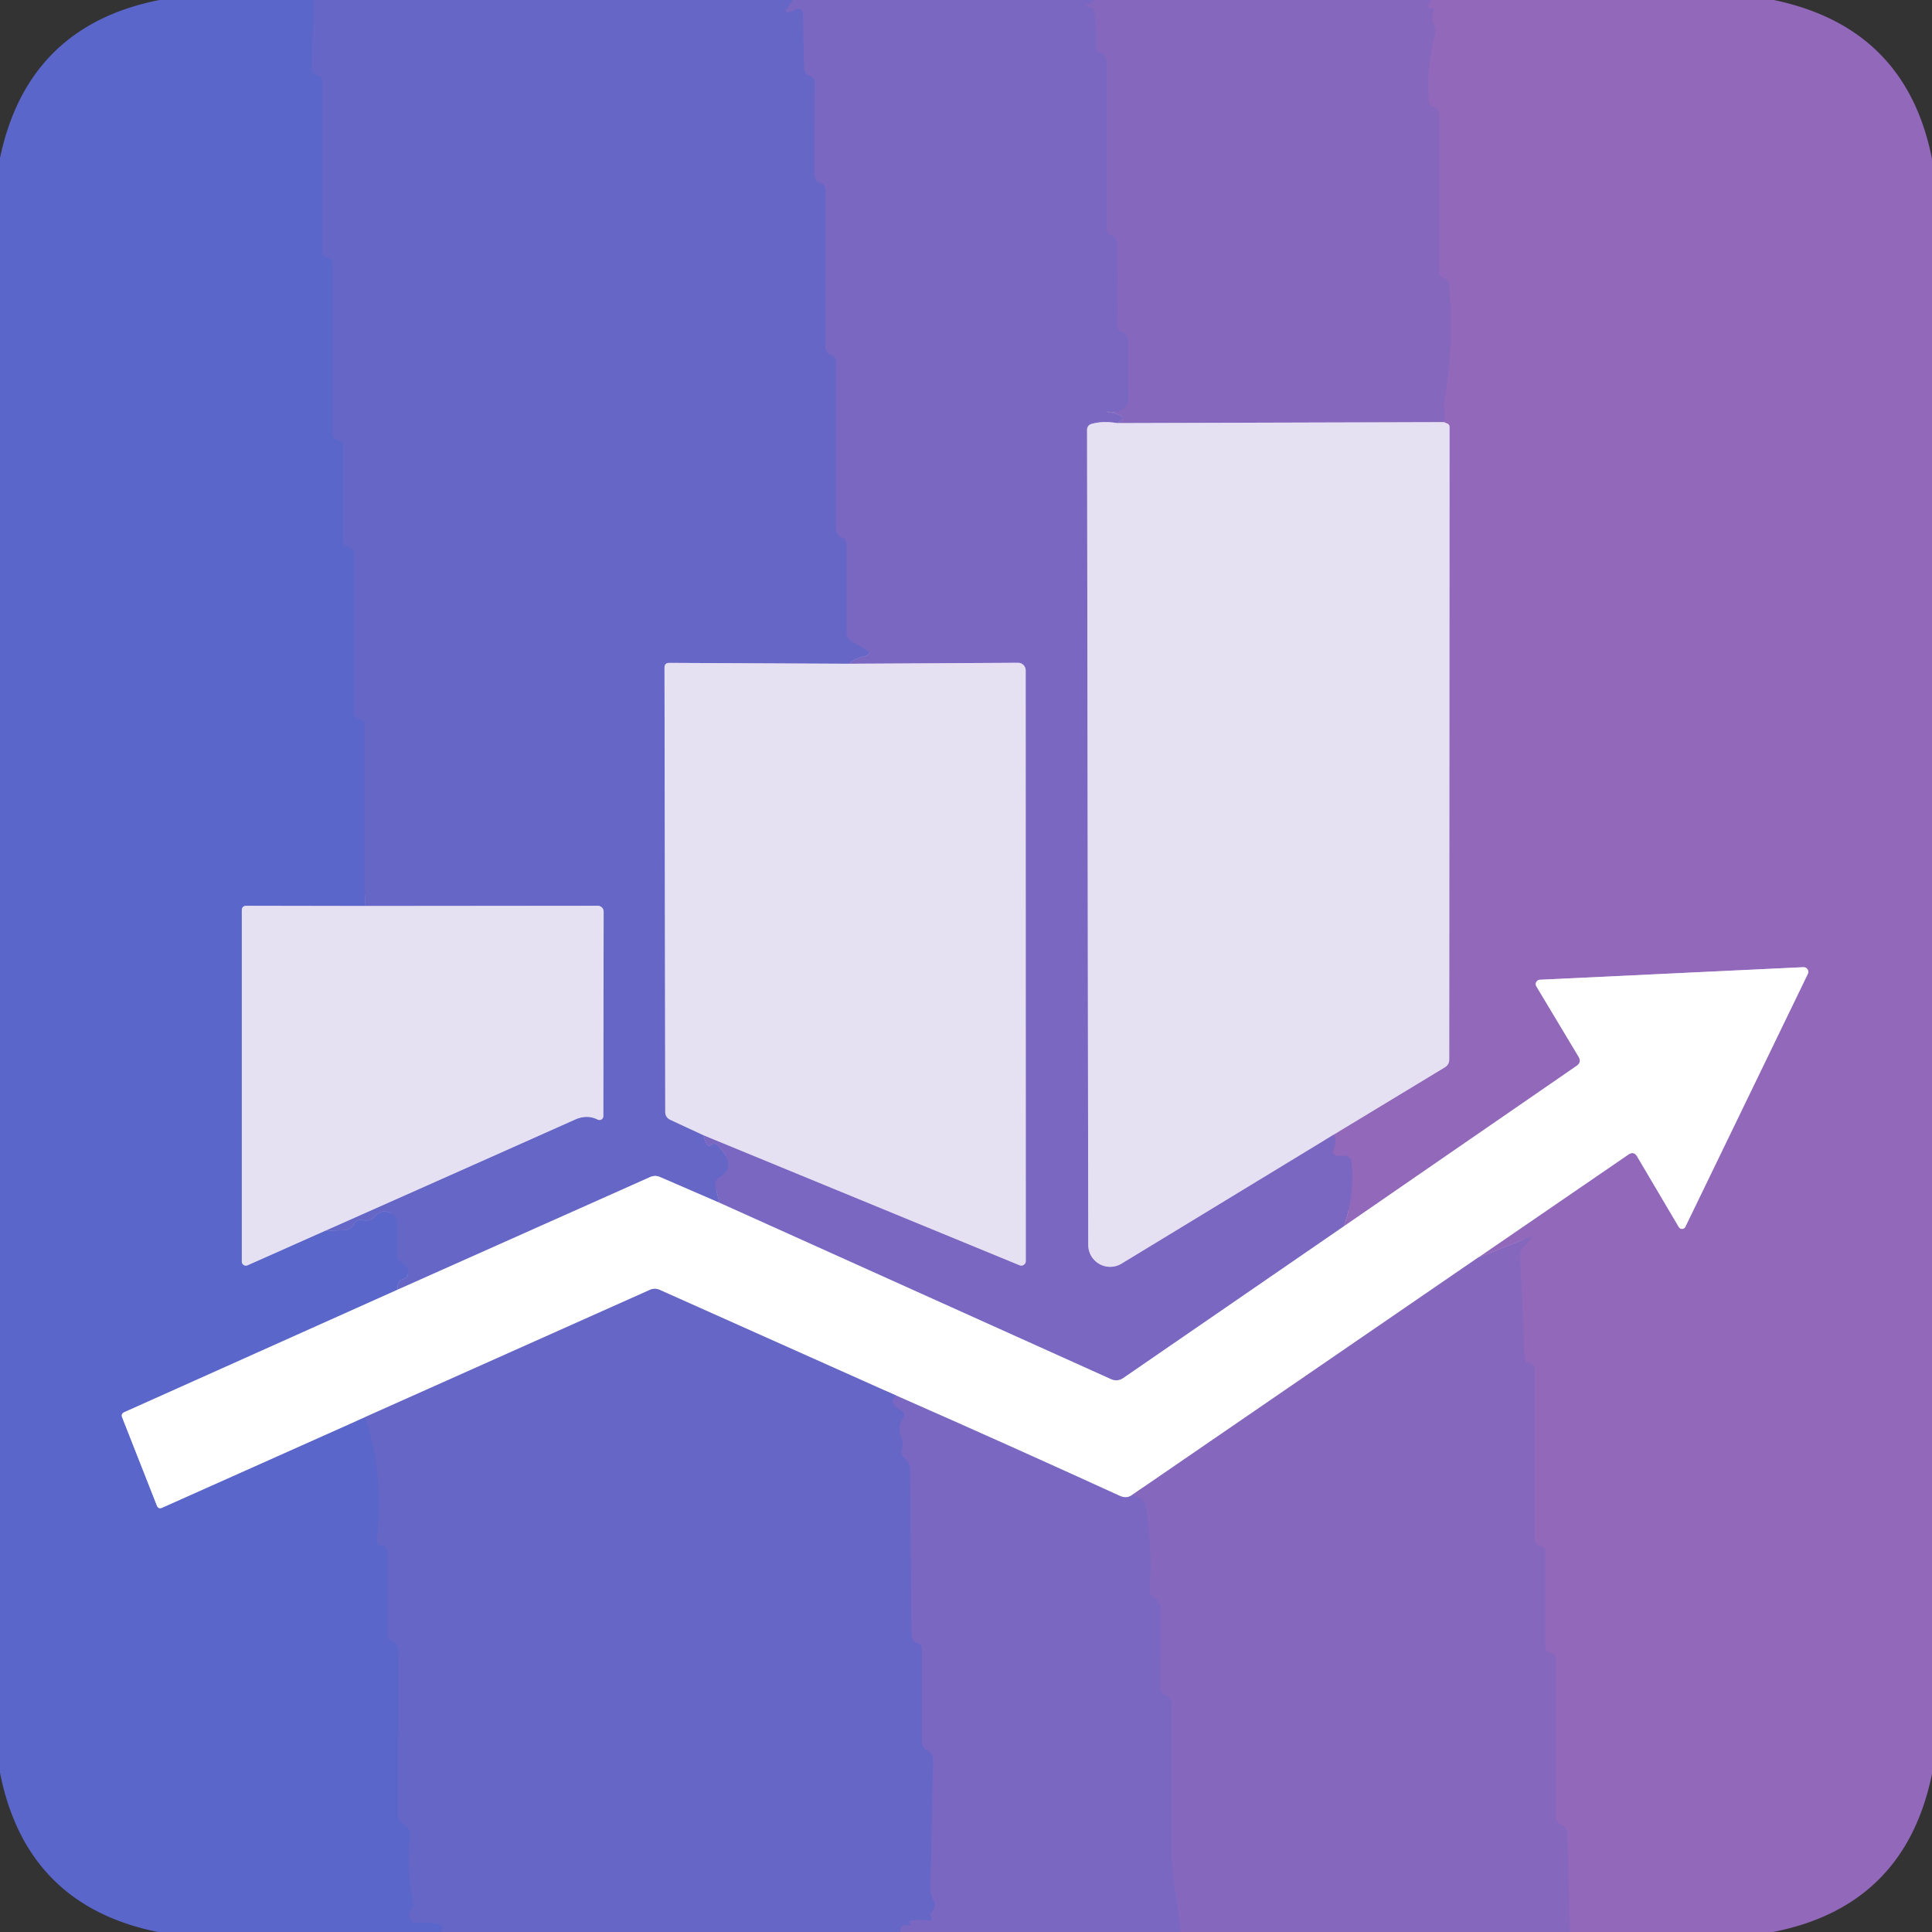
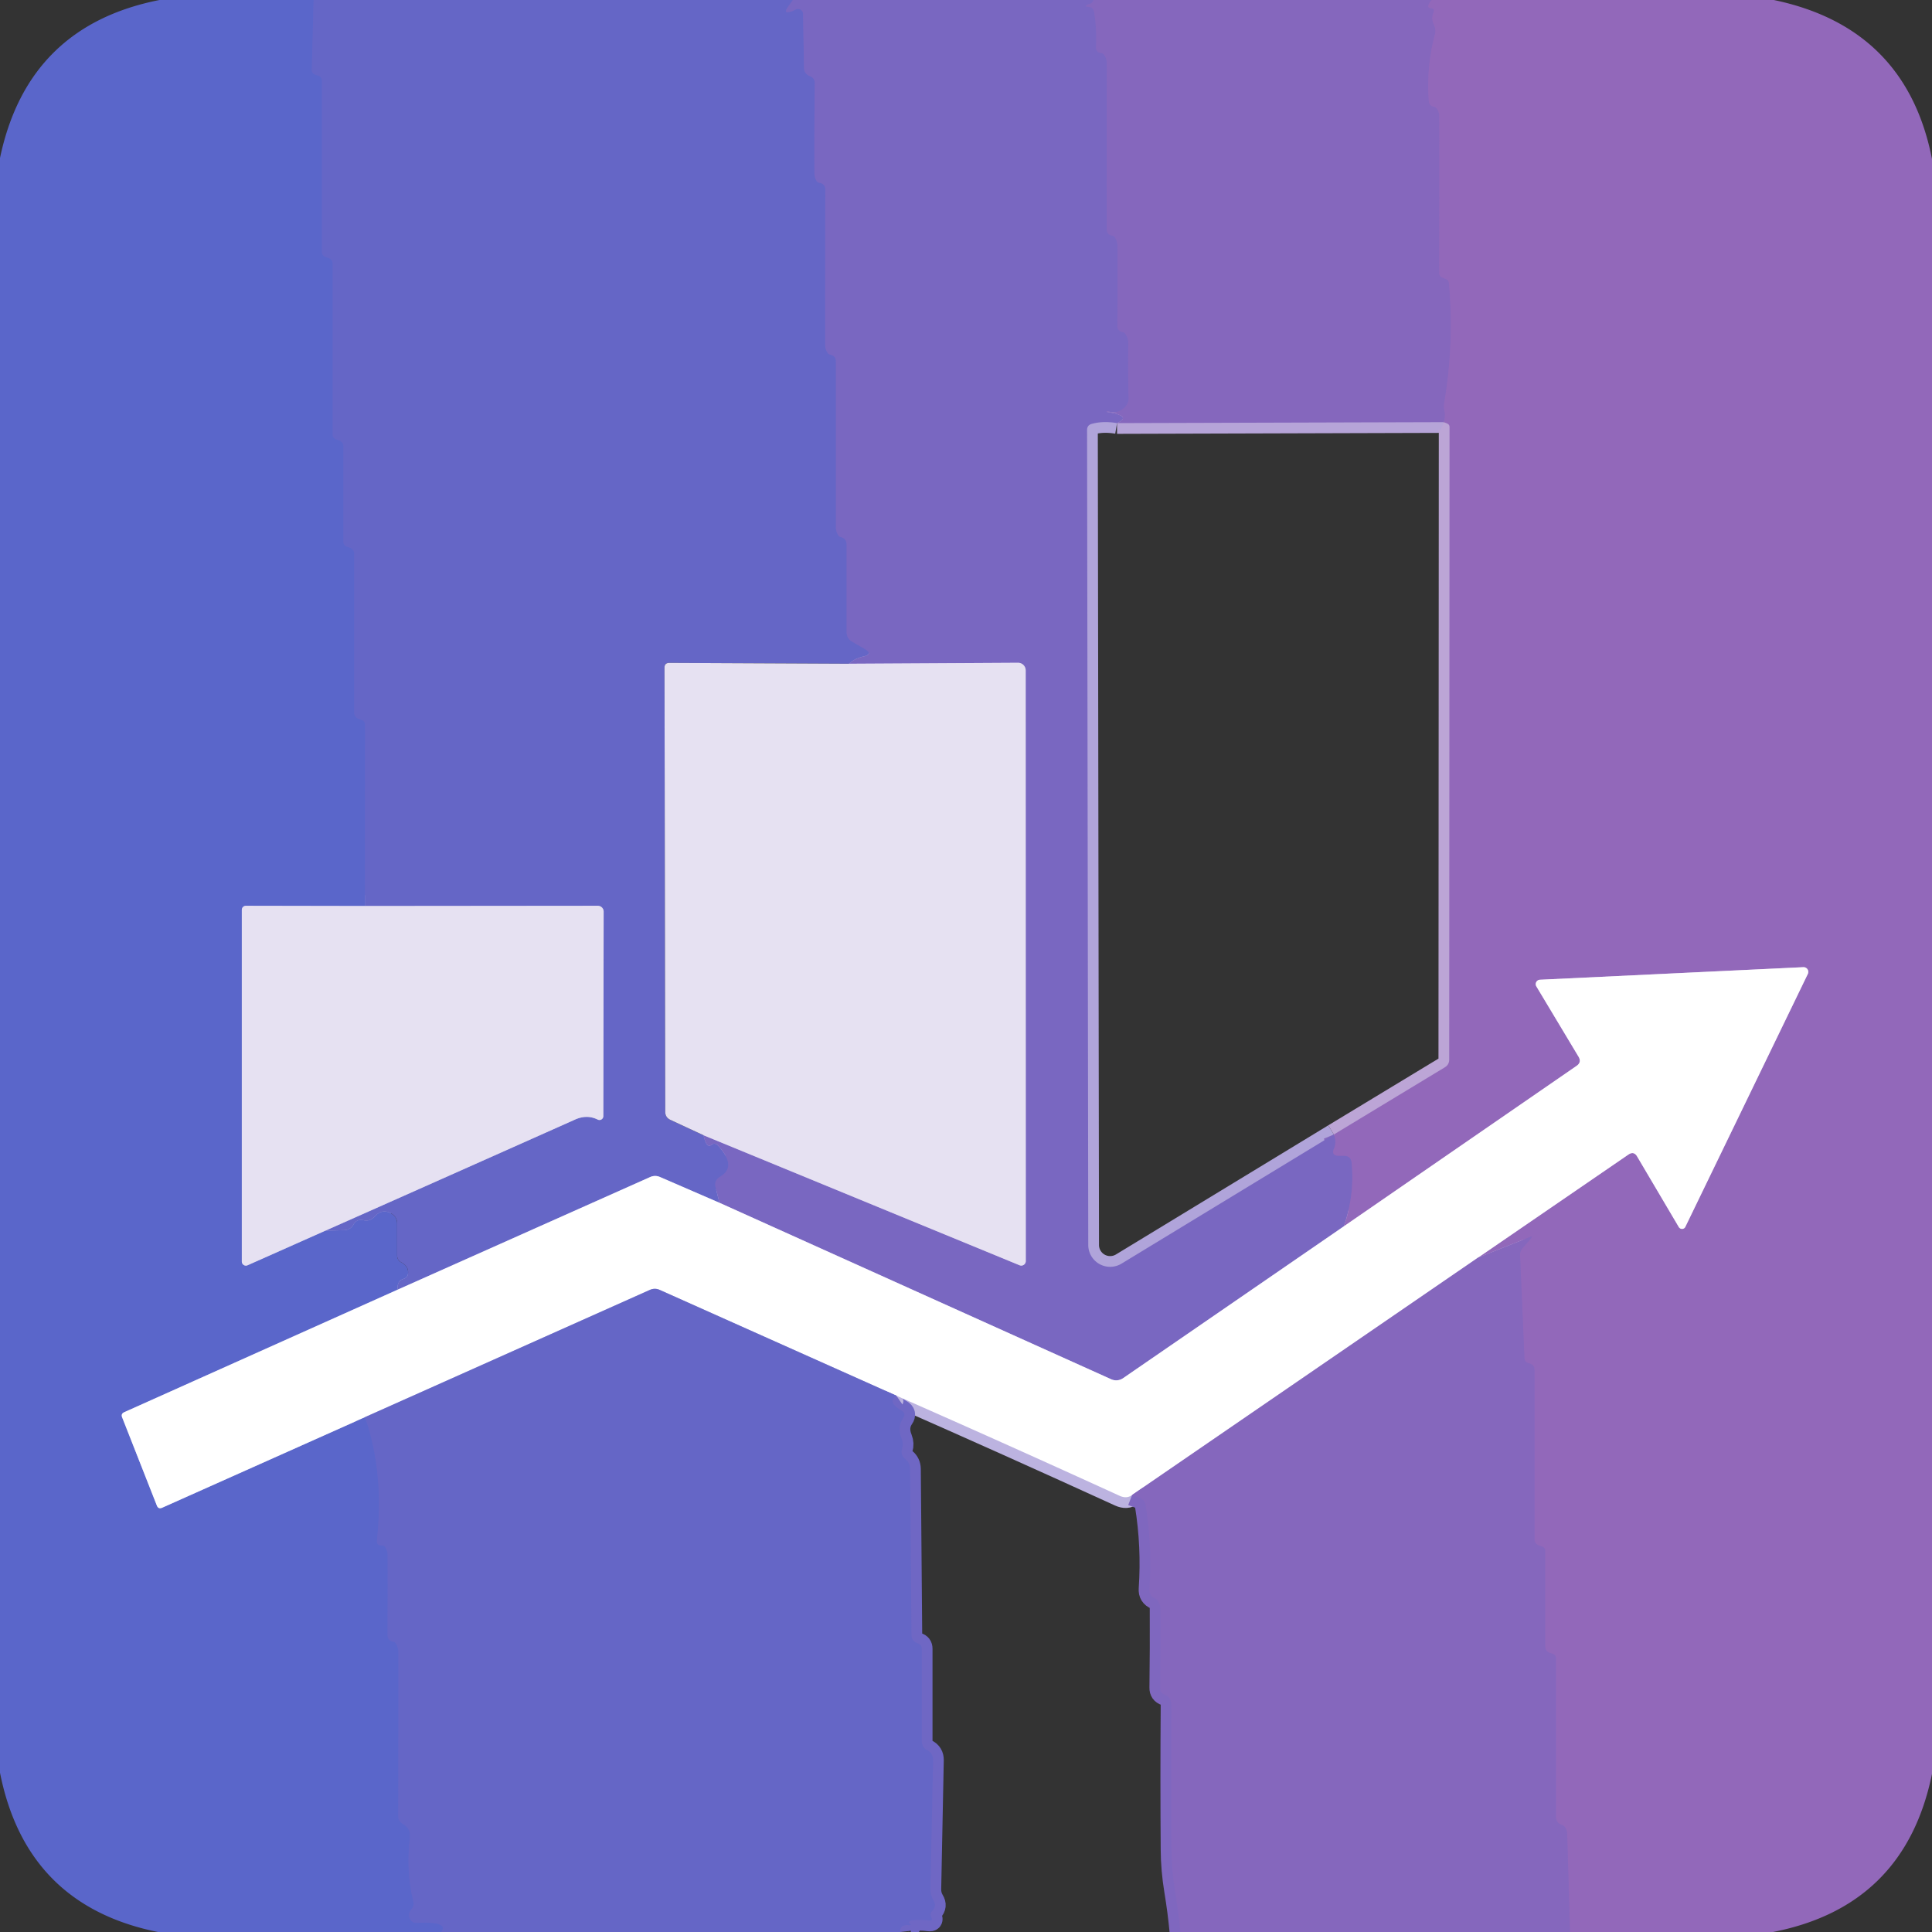
<svg xmlns="http://www.w3.org/2000/svg" version="1.1" viewBox="0.00 0.00 180.00 180.00">
  <rect x="0.00" y="0.00" width="180.00" height="180.00" fill="#333333" stroke="none" />
  <g stroke-width="2.00" fill="none" stroke-linecap="butt">
    <path stroke="#6066c8" vector-effect="non-scaling-stroke" d="   M 29.22 0.00   L 29.05 6.48   Q 29.04 6.84 29.38 6.96   L 29.66 7.05   Q 30.00 7.17 30.00 7.53   L 30.00 23.50   A 0.45 0.45 0.0 0 0 30.31 23.93   L 30.57 24.02   Q 31.00 24.17 31.00 24.63   L 31.00 40.50   A 0.45 0.45 0.0 0 0 31.31 40.93   L 31.57 41.02   Q 32.00 41.17 32.00 41.63   L 32.00 50.50   A 0.45 0.45 0.0 0 0 32.31 50.93   L 32.57 51.02   Q 33.00 51.17 33.00 51.63   L 33.00 66.40   A 0.61 0.60 -80.5 0 0 33.40 66.97   L 33.67 67.06   Q 34.01 67.17 34.01 67.53   L 34.00 84.41" />
    <path stroke="#a0a4de" vector-effect="non-scaling-stroke" d="   M 34.00 84.41   L 22.91 84.39   A 0.38 0.38 0.0 0 0 22.53 84.77   L 22.53 117.53   A 0.38 0.38 0.0 0 0 23.07 117.88   L 30.29 114.67" />
-     <path stroke="#6066c8" vector-effect="non-scaling-stroke" d="   M 30.29 114.67   L 32.10 114.61   A 0.98 0.98 0.0 0 0 32.92 114.11   Q 33.24 113.53 33.89 113.69   A 1.00 0.99 -61.8 0 0 34.86 113.39   Q 35.65 112.50 36.56 113.13   Q 37.00 113.43 37.00 113.97   L 37.00 116.96   Q 37.00 117.41 37.40 117.62   Q 38.04 117.95 38.02 118.56   Q 38.02 119.03 37.57 119.16   Q 36.99 119.33 37.04 120.16" />
    <path stroke="#adb3e5" vector-effect="non-scaling-stroke" d="   M 37.04 120.16   L 11.58 131.57   Q 11.25 131.72 11.38 132.05   L 14.61 140.26   Q 14.75 140.63 15.11 140.47   L 34.01 132.03" />
    <path stroke="#6066c8" vector-effect="non-scaling-stroke" d="   M 34.01 132.03   Q 35.80 137.19 35.12 143.51   Q 35.07 144.01 35.57 143.97   Q 35.77 143.96 35.87 144.11   Q 36.12 144.49 36.12 144.93   Q 36.13 148.44 36.11 152.29   Q 36.10 152.86 36.66 152.96   Q 36.80 152.98 36.87 153.10   Q 37.12 153.49 37.12 153.94   Q 37.13 161.45 37.10 169.19   Q 37.10 169.69 37.54 169.94   Q 38.29 170.35 38.19 171.21   Q 37.82 174.35 38.51 177.16   Q 38.61 177.57 38.33 177.89   Q 38.02 178.25 38.16 178.68   Q 38.33 179.17 38.86 179.15   Q 41.88 179.00 41.11 180.00" />
    <path stroke="#6f67c4" vector-effect="non-scaling-stroke" d="   M 73.87 0.00   L 73.42 0.63   Q 72.91 1.34 73.74 1.06   Q 73.94 1.00 74.12 0.89   A 0.47 0.47 0.0 0 1 74.82 1.29   L 74.91 6.35   Q 74.92 6.72 75.20 6.95   Q 75.32 7.04 75.45 7.09   Q 75.91 7.26 75.91 7.75   Q 75.86 12.03 75.88 16.14   Q 75.88 16.52 76.08 16.86   Q 76.18 17.01 76.35 17.03   Q 76.89 17.13 76.89 17.67   Q 76.88 25.05 76.88 32.14   Q 76.88 32.52 77.09 32.85   Q 77.19 33.01 77.37 33.05   Q 77.89 33.16 77.88 33.69   Q 77.88 41.57 77.88 49.13   Q 77.88 49.53 78.10 49.86   Q 78.18 50.00 78.33 50.03   Q 78.88 50.18 78.88 50.75   L 78.88 58.89   Q 78.88 59.48 79.39 59.78   L 80.53 60.44   Q 81.41 60.95 80.42 61.17   Q 79.63 61.35 79.10 61.84" />
-     <path stroke="#a6a4dc" vector-effect="non-scaling-stroke" d="   M 79.10 61.84   L 62.36 61.76   Q 61.91 61.76 61.91 62.21   L 61.98 103.58   Q 61.98 104.10 62.45 104.33   L 65.55 105.77" />
    <path stroke="#6f67c4" vector-effect="non-scaling-stroke" d="   M 65.55 105.77   Q 65.83 107.05 66.29 106.65   A 0.42 0.41 48.6 0 1 66.86 106.69   Q 68.72 108.68 67.09 109.63   Q 66.51 109.97 66.67 110.62   L 67.03 112.06" />
    <path stroke="#b2b3e3" vector-effect="non-scaling-stroke" d="   M 67.03 112.06   L 61.49 109.66   Q 61.03 109.46 60.56 109.67   L 37.04 120.16" />
    <path stroke="#a6a4dc" vector-effect="non-scaling-stroke" d="   M 30.29 114.67   Q 41.94 109.50 53.57 104.31   Q 54.68 103.81 55.69 104.31   A 0.36 0.36 0.0 0 0 56.21 103.98   L 56.24 84.93   A 0.55 0.54 0.0 0 0 55.69 84.39   L 34.00 84.41" />
    <path stroke="#7f67bf" vector-effect="non-scaling-stroke" d="   M 101.87 0.00   Q 101.80 0.28 101.53 0.36   Q 100.77 0.59 101.57 0.67   Q 101.67 0.68 101.74 0.75   Q 101.91 0.91 101.94 1.14   Q 102.20 2.74 102.11 4.33   Q 102.07 4.86 102.60 4.94   Q 102.78 4.97 102.88 5.12   Q 103.12 5.48 103.12 5.91   Q 103.11 13.42 103.11 21.32   Q 103.11 21.87 103.65 21.96   Q 103.79 21.98 103.86 22.10   Q 104.11 22.48 104.11 22.91   Q 104.13 26.44 104.10 30.32   Q 104.10 30.85 104.61 30.95   Q 104.78 30.98 104.87 31.13   Q 105.12 31.52 105.12 31.97   Q 105.08 34.50 105.15 37.08   A 1.20 1.17 -23.6 0 1 104.80 37.94   Q 104.10 38.63 103.18 38.31   Q 103.11 38.28 103.12 38.35   Q 103.12 38.36 103.12 38.36   Q 103.11 38.38 103.13 38.38   Q 105.53 38.76 104.07 39.42" />
    <path stroke="#b0a4da" vector-effect="non-scaling-stroke" d="   M 104.07 39.42   Q 102.77 39.20 101.72 39.49   Q 101.28 39.61 101.28 40.07   L 101.39 115.98   A 2.04 2.04 0.0 0 0 104.49 117.73   L 124.27 105.70" />
    <path stroke="#8668be" vector-effect="non-scaling-stroke" d="   M 124.27 105.70   Q 124.55 106.38 124.29 107.00   Q 124.01 107.68 124.74 107.68   L 125.21 107.68   Q 125.87 107.68 125.93 108.34   Q 126.22 111.31 125.21 114.25" />
    <path stroke="#bcb3e0" vector-effect="non-scaling-stroke" d="   M 125.21 114.25   L 104.64 128.40   A 1.14 1.13 39.8 0 1 103.52 128.50   L 67.03 112.06" />
    <path stroke="#b0a4da" vector-effect="non-scaling-stroke" d="   M 65.55 105.77   L 94.99 117.88   A 0.42 0.42 0.0 0 0 95.57 117.49   L 95.56 62.46   A 0.71 0.71 0.0 0 0 94.85 61.75   L 79.10 61.84" />
    <path stroke="#8c68bc" vector-effect="non-scaling-stroke" d="   M 133.38 0.00   Q 133.15 0.27 133.08 0.52   Q 133.04 0.67 133.17 0.73   Q 133.22 0.75 133.27 0.75   Q 133.70 0.76 133.54 1.20   Q 133.34 1.78 133.60 2.31   Q 133.81 2.75 133.69 3.22   Q 132.89 6.16 133.12 9.40   Q 133.15 9.84 133.57 9.94   Q 133.79 9.99 133.91 10.18   Q 134.10 10.48 134.10 10.85   Q 134.11 17.97 134.09 25.42   Q 134.09 25.77 134.43 25.89   L 134.68 25.98   Q 134.97 26.09 135.00 26.40   Q 135.49 32.01 134.56 37.51   Q 134.50 37.90 134.58 38.29   Q 134.68 38.72 134.53 39.33" />
    <path stroke="#b6a4d8" vector-effect="non-scaling-stroke" d="   M 134.53 39.33   L 104.07 39.42" />
    <path stroke="#8c68bc" vector-effect="non-scaling-stroke" d="   M 146.27 180.00   L 146.01 170.85   Q 146.00 170.54 145.84 170.28   Q 145.72 170.09 145.52 170.02   Q 144.96 169.84 144.96 169.25   L 144.96 154.50   Q 144.96 154.19 144.67 154.09   L 144.40 154.00   Q 143.96 153.84 143.96 153.37   L 143.96 144.50   Q 143.96 144.19 143.67 144.09   L 143.40 144.00   Q 142.96 143.84 142.96 143.37   L 142.96 127.63   Q 142.96 127.19 142.55 127.05   L 142.31 126.97   Q 142.05 126.87 142.03 126.59   L 141.62 116.96   Q 141.60 116.58 141.84 116.30   L 142.64 115.38   Q 142.86 115.12 142.54 115.25   L 137.72 117.16" />
    <path stroke="#c9b4dd" vector-effect="non-scaling-stroke" d="   M 137.72 117.16   L 151.71 107.57   Q 152.22 107.22 152.53 107.75   L 156.41 114.32   A 0.35 0.34 42.8 0 0 157.02 114.30   L 168.43 90.74   A 0.44 0.44 0.0 0 0 168.01 90.11   L 143.47 91.28   A 0.41 0.41 0.0 0 0 143.14 91.90   L 147.07 98.45   Q 147.38 98.97 146.88 99.31   L 125.21 114.25" />
    <path stroke="#bca5d6" vector-effect="non-scaling-stroke" d="   M 124.27 105.70   L 134.61 99.44   Q 135.02 99.19 135.02 98.71   L 135.05 39.79   Q 135.05 39.55 134.83 39.46   L 134.53 39.33" />
    <path stroke="#c2b3de" vector-effect="non-scaling-stroke" d="   M 137.72 117.16   L 105.47 139.29" />
    <path stroke="#bcb3e0" vector-effect="non-scaling-stroke" d="   M 105.47 139.29   Q 104.97 139.66 104.31 139.36   Q 93.92 134.61 83.51 130.03" />
    <path stroke="#b2b3e3" vector-effect="non-scaling-stroke" d="   M 83.51 130.03   L 61.47 120.18   Q 61.01 119.97 60.54 120.18   L 34.01 132.03" />
    <path stroke="#7f67bf" vector-effect="non-scaling-stroke" d="   M 109.97 180.00   Q 109.79 178.08 109.47 176.15   Q 109.15 174.20 109.14 172.34   Q 109.09 165.81 109.14 158.87   Q 109.14 158.43 108.86 158.11   Q 108.74 157.97 108.56 157.91   Q 108.08 157.75 108.09 157.24   Q 108.14 153.47 108.12 149.88   Q 108.12 149.47 107.88 149.14   Q 107.80 149.02 107.67 148.96   Q 107.04 148.70 107.09 148.03   Q 107.36 144.08 106.73 140.20   Q 106.65 139.75 106.23 139.58   L 105.47 139.29" />
    <path stroke="#6f67c4" vector-effect="non-scaling-stroke" d="   M 83.51 130.03   Q 82.63 130.64 83.98 131.41   Q 84.44 131.68 84.14 132.12   Q 83.56 132.96 84.00 134.03   Q 84.19 134.51 84.04 135.00   Q 83.86 135.54 84.36 135.95   Q 84.78 136.30 84.79 136.86   L 84.92 152.36   Q 84.93 152.74 85.22 152.96   Q 85.35 153.06 85.51 153.11   Q 85.88 153.22 85.88 153.60   L 85.88 162.25   Q 85.88 162.53 86.10 162.84   Q 86.20 162.97 86.35 163.04   Q 86.94 163.33 86.93 163.99   L 86.69 176.01   Q 86.68 176.58 86.97 177.06   Q 87.29 177.58 86.87 178.02   Q 86.61 178.28 86.76 178.60   Q 86.95 178.99 86.52 178.93   Q 85.75 178.82 84.90 178.92   Q 84.73 178.94 84.69 179.11   Q 84.68 179.16 84.72 179.19   Q 85.03 179.39 84.66 179.36   Q 83.80 179.30 83.88 180.00" />
  </g>
  <path fill="#5a66ca" d="   M 14.86 0.00   L 29.22 0.00   L 29.05 6.48   Q 29.04 6.84 29.38 6.96   L 29.66 7.05   Q 30.00 7.17 30.00 7.53   L 30.00 23.50   A 0.45 0.45 0.0 0 0 30.31 23.93   L 30.57 24.02   Q 31.00 24.17 31.00 24.63   L 31.00 40.50   A 0.45 0.45 0.0 0 0 31.31 40.93   L 31.57 41.02   Q 32.00 41.17 32.00 41.63   L 32.00 50.50   A 0.45 0.45 0.0 0 0 32.31 50.93   L 32.57 51.02   Q 33.00 51.17 33.00 51.63   L 33.00 66.40   A 0.61 0.60 -80.5 0 0 33.40 66.97   L 33.67 67.06   Q 34.01 67.17 34.01 67.53   L 34.00 84.41   L 22.91 84.39   A 0.38 0.38 0.0 0 0 22.53 84.77   L 22.53 117.53   A 0.38 0.38 0.0 0 0 23.07 117.88   L 30.29 114.67   L 32.10 114.61   A 0.98 0.98 0.0 0 0 32.92 114.11   Q 33.24 113.53 33.89 113.69   A 1.00 0.99 -61.8 0 0 34.86 113.39   Q 35.65 112.50 36.56 113.13   Q 37.00 113.43 37.00 113.97   L 37.00 116.96   Q 37.00 117.41 37.40 117.62   Q 38.04 117.95 38.02 118.56   Q 38.02 119.03 37.57 119.16   Q 36.99 119.33 37.04 120.16   L 11.58 131.57   Q 11.25 131.72 11.38 132.05   L 14.61 140.26   Q 14.75 140.63 15.11 140.47   L 34.01 132.03   Q 35.80 137.19 35.12 143.51   Q 35.07 144.01 35.57 143.97   Q 35.77 143.96 35.87 144.11   Q 36.12 144.49 36.12 144.93   Q 36.13 148.44 36.11 152.29   Q 36.10 152.86 36.66 152.96   Q 36.80 152.98 36.87 153.10   Q 37.12 153.49 37.12 153.94   Q 37.13 161.45 37.10 169.19   Q 37.10 169.69 37.54 169.94   Q 38.29 170.35 38.19 171.21   Q 37.82 174.35 38.51 177.16   Q 38.61 177.57 38.33 177.89   Q 38.02 178.25 38.16 178.68   Q 38.33 179.17 38.86 179.15   Q 41.88 179.00 41.11 180.00   L 14.72 180.00   Q 2.45 177.53 0.00 165.16   L 0.00 14.72   Q 2.58 2.42 14.86 0.00   Z" />
  <path fill="#6566c6" d="   M 29.22 0.00   L 73.87 0.00   L 73.42 0.63   Q 72.91 1.34 73.74 1.06   Q 73.94 1.00 74.12 0.89   A 0.47 0.47 0.0 0 1 74.82 1.29   L 74.91 6.35   Q 74.92 6.72 75.20 6.95   Q 75.32 7.04 75.45 7.09   Q 75.91 7.26 75.91 7.75   Q 75.86 12.03 75.88 16.14   Q 75.88 16.52 76.08 16.86   Q 76.18 17.01 76.35 17.03   Q 76.89 17.13 76.89 17.67   Q 76.88 25.05 76.88 32.14   Q 76.88 32.52 77.09 32.85   Q 77.19 33.01 77.37 33.05   Q 77.89 33.16 77.88 33.69   Q 77.88 41.57 77.88 49.13   Q 77.88 49.53 78.10 49.86   Q 78.18 50.00 78.33 50.03   Q 78.88 50.18 78.88 50.75   L 78.88 58.89   Q 78.88 59.48 79.39 59.78   L 80.53 60.44   Q 81.41 60.95 80.42 61.17   Q 79.63 61.35 79.10 61.84   L 62.36 61.76   Q 61.91 61.76 61.91 62.21   L 61.98 103.58   Q 61.98 104.10 62.45 104.33   L 65.55 105.77   Q 65.83 107.05 66.29 106.65   A 0.42 0.41 48.6 0 1 66.86 106.69   Q 68.72 108.68 67.09 109.63   Q 66.51 109.97 66.67 110.62   L 67.03 112.06   L 61.49 109.66   Q 61.03 109.46 60.56 109.67   L 37.04 120.16   Q 36.99 119.33 37.57 119.16   Q 38.02 119.03 38.02 118.56   Q 38.04 117.95 37.40 117.62   Q 37.00 117.41 37.00 116.96   L 37.00 113.97   Q 37.00 113.43 36.56 113.13   Q 35.65 112.50 34.86 113.39   A 1.00 0.99 -61.8 0 1 33.89 113.69   Q 33.24 113.53 32.92 114.11   A 0.98 0.98 0.0 0 1 32.10 114.61   L 30.29 114.67   Q 41.94 109.50 53.57 104.31   Q 54.68 103.81 55.69 104.31   A 0.36 0.36 0.0 0 0 56.21 103.98   L 56.24 84.93   A 0.55 0.54 0.0 0 0 55.69 84.39   L 34.00 84.41   L 34.01 67.53   Q 34.01 67.17 33.67 67.06   L 33.40 66.97   A 0.61 0.60 -80.5 0 1 33.00 66.40   L 33.00 51.63   Q 33.00 51.17 32.57 51.02   L 32.31 50.93   A 0.45 0.45 0.0 0 1 32.00 50.50   L 32.00 41.63   Q 32.00 41.17 31.57 41.02   L 31.31 40.93   A 0.45 0.45 0.0 0 1 31.00 40.50   L 31.00 24.63   Q 31.00 24.17 30.57 24.02   L 30.31 23.93   A 0.45 0.45 0.0 0 1 30.00 23.50   L 30.00 7.53   Q 30.00 7.17 29.66 7.05   L 29.38 6.96   Q 29.04 6.84 29.05 6.48   L 29.22 0.00   Z" />
  <path fill="#7967c1" d="   M 73.87 0.00   L 101.87 0.00   Q 101.80 0.28 101.53 0.36   Q 100.77 0.59 101.57 0.67   Q 101.67 0.68 101.74 0.75   Q 101.91 0.91 101.94 1.14   Q 102.20 2.74 102.11 4.33   Q 102.07 4.86 102.60 4.94   Q 102.78 4.97 102.88 5.12   Q 103.12 5.48 103.12 5.91   Q 103.11 13.42 103.11 21.32   Q 103.11 21.87 103.65 21.96   Q 103.79 21.98 103.86 22.10   Q 104.11 22.48 104.11 22.91   Q 104.13 26.44 104.10 30.32   Q 104.10 30.85 104.61 30.95   Q 104.78 30.98 104.87 31.13   Q 105.12 31.52 105.12 31.97   Q 105.08 34.50 105.15 37.08   A 1.20 1.17 -23.6 0 1 104.80 37.94   Q 104.10 38.63 103.18 38.31   Q 103.11 38.28 103.12 38.35   Q 103.12 38.36 103.12 38.36   Q 103.11 38.38 103.13 38.38   Q 105.53 38.76 104.07 39.42   Q 102.77 39.20 101.72 39.49   Q 101.28 39.61 101.28 40.07   L 101.39 115.98   A 2.04 2.04 0.0 0 0 104.49 117.73   L 124.27 105.70   Q 124.55 106.38 124.29 107.00   Q 124.01 107.68 124.74 107.68   L 125.21 107.68   Q 125.87 107.68 125.93 108.34   Q 126.22 111.31 125.21 114.25   L 104.64 128.40   A 1.14 1.13 39.8 0 1 103.52 128.50   L 67.03 112.06   L 66.67 110.62   Q 66.51 109.97 67.09 109.63   Q 68.72 108.68 66.86 106.69   A 0.42 0.41 48.6 0 0 66.29 106.65   Q 65.83 107.05 65.55 105.77   L 94.99 117.88   A 0.42 0.42 0.0 0 0 95.57 117.49   L 95.56 62.46   A 0.71 0.71 0.0 0 0 94.85 61.75   L 79.10 61.84   Q 79.63 61.35 80.42 61.17   Q 81.41 60.95 80.53 60.44   L 79.39 59.78   Q 78.88 59.48 78.88 58.89   L 78.88 50.75   Q 78.88 50.18 78.33 50.03   Q 78.18 50.00 78.10 49.86   Q 77.88 49.53 77.88 49.13   Q 77.88 41.57 77.88 33.69   Q 77.89 33.16 77.37 33.05   Q 77.19 33.01 77.09 32.85   Q 76.88 32.52 76.88 32.14   Q 76.88 25.05 76.89 17.67   Q 76.89 17.13 76.35 17.03   Q 76.18 17.01 76.08 16.86   Q 75.88 16.52 75.88 16.14   Q 75.86 12.03 75.91 7.75   Q 75.91 7.26 75.45 7.09   Q 75.32 7.04 75.20 6.95   Q 74.92 6.72 74.91 6.35   L 74.82 1.29   A 0.47 0.47 0.0 0 0 74.12 0.89   Q 73.94 1.00 73.74 1.06   Q 72.91 1.34 73.42 0.63   L 73.87 0.00   Z" />
  <path fill="#8567bd" d="   M 101.87 0.00   L 133.38 0.00   Q 133.15 0.27 133.08 0.52   Q 133.04 0.67 133.17 0.73   Q 133.22 0.75 133.27 0.75   Q 133.70 0.76 133.54 1.20   Q 133.34 1.78 133.60 2.31   Q 133.81 2.75 133.69 3.22   Q 132.89 6.16 133.12 9.40   Q 133.15 9.84 133.57 9.94   Q 133.79 9.99 133.91 10.18   Q 134.10 10.48 134.10 10.85   Q 134.11 17.97 134.09 25.42   Q 134.09 25.77 134.43 25.89   L 134.68 25.98   Q 134.97 26.09 135.00 26.40   Q 135.49 32.01 134.56 37.51   Q 134.50 37.90 134.58 38.29   Q 134.68 38.72 134.53 39.33   L 104.07 39.42   Q 105.53 38.76 103.13 38.38   Q 103.11 38.38 103.12 38.36   Q 103.12 38.36 103.12 38.35   Q 103.11 38.28 103.18 38.31   Q 104.10 38.63 104.80 37.94   A 1.20 1.17 -23.6 0 0 105.15 37.08   Q 105.08 34.50 105.12 31.97   Q 105.12 31.52 104.87 31.13   Q 104.78 30.98 104.61 30.95   Q 104.10 30.85 104.10 30.32   Q 104.13 26.44 104.11 22.91   Q 104.11 22.48 103.86 22.10   Q 103.79 21.98 103.65 21.96   Q 103.11 21.87 103.11 21.32   Q 103.11 13.42 103.12 5.91   Q 103.12 5.48 102.88 5.12   Q 102.78 4.97 102.60 4.94   Q 102.07 4.86 102.11 4.33   Q 102.20 2.74 101.94 1.14   Q 101.91 0.91 101.74 0.75   Q 101.67 0.68 101.57 0.67   Q 100.77 0.59 101.53 0.36   Q 101.80 0.28 101.87 0.00   Z" />
  <path fill="#9268ba" d="   M 133.38 0.00   L 165.26 0.00   Q 177.59 2.57 180.00 14.81   L 180.00 165.27   Q 177.47 177.60 165.18 180.00   L 146.27 180.00   L 146.01 170.85   Q 146.00 170.54 145.84 170.28   Q 145.72 170.09 145.52 170.02   Q 144.96 169.84 144.96 169.25   L 144.96 154.50   Q 144.96 154.19 144.67 154.09   L 144.40 154.00   Q 143.96 153.84 143.96 153.37   L 143.96 144.50   Q 143.96 144.19 143.67 144.09   L 143.40 144.00   Q 142.96 143.84 142.96 143.37   L 142.96 127.63   Q 142.96 127.19 142.55 127.05   L 142.31 126.97   Q 142.05 126.87 142.03 126.59   L 141.62 116.96   Q 141.60 116.58 141.84 116.30   L 142.64 115.38   Q 142.86 115.12 142.54 115.25   L 137.72 117.16   L 151.71 107.57   Q 152.22 107.22 152.53 107.75   L 156.41 114.32   A 0.35 0.34 42.8 0 0 157.02 114.30   L 168.43 90.74   A 0.44 0.44 0.0 0 0 168.01 90.11   L 143.47 91.28   A 0.41 0.41 0.0 0 0 143.14 91.90   L 147.07 98.45   Q 147.38 98.97 146.88 99.31   L 125.21 114.25   Q 126.22 111.31 125.93 108.34   Q 125.87 107.68 125.21 107.68   L 124.74 107.68   Q 124.01 107.68 124.29 107.00   Q 124.55 106.38 124.27 105.70   L 134.61 99.44   Q 135.02 99.19 135.02 98.71   L 135.05 39.79   Q 135.05 39.55 134.83 39.46   L 134.53 39.33   Q 134.68 38.72 134.58 38.29   Q 134.50 37.90 134.56 37.51   Q 135.49 32.01 135.00 26.40   Q 134.97 26.09 134.68 25.98   L 134.43 25.89   Q 134.09 25.77 134.09 25.42   Q 134.11 17.97 134.10 10.85   Q 134.10 10.48 133.91 10.18   Q 133.79 9.99 133.57 9.94   Q 133.15 9.84 133.12 9.40   Q 132.89 6.16 133.69 3.22   Q 133.81 2.75 133.60 2.31   Q 133.34 1.78 133.54 1.20   Q 133.70 0.76 133.27 0.75   Q 133.22 0.75 133.17 0.73   Q 133.04 0.67 133.08 0.52   Q 133.15 0.27 133.38 0.00   Z" />
-   <path fill="#e6e1f2" d="   M 104.07 39.42   L 134.53 39.33   L 134.83 39.46   Q 135.05 39.55 135.05 39.79   L 135.02 98.71   Q 135.02 99.19 134.61 99.44   L 124.27 105.70   L 104.49 117.73   A 2.04 2.04 0.0 0 1 101.39 115.98   L 101.28 40.07   Q 101.28 39.61 101.72 39.49   Q 102.77 39.20 104.07 39.42   Z" />
  <path fill="#e6e1f2" d="   M 79.10 61.84   L 94.85 61.75   A 0.71 0.71 0.0 0 1 95.56 62.46   L 95.57 117.49   A 0.42 0.42 0.0 0 1 94.99 117.88   L 65.55 105.77   L 62.45 104.33   Q 61.98 104.10 61.98 103.58   L 61.91 62.21   Q 61.91 61.76 62.36 61.76   L 79.10 61.84   Z" />
  <path fill="#e6e1f2" d="   M 34.00 84.41   L 55.69 84.39   A 0.55 0.54 0.0 0 1 56.24 84.93   L 56.21 103.98   A 0.36 0.36 0.0 0 1 55.69 104.31   Q 54.68 103.81 53.57 104.31   Q 41.94 109.50 30.29 114.67   L 23.07 117.88   A 0.38 0.38 0.0 0 1 22.53 117.53   L 22.53 84.77   A 0.38 0.38 0.0 0 1 22.91 84.39   L 34.00 84.41   Z" />
  <path fill="#ffffff" d="   M 137.72 117.16   L 105.47 139.29   Q 104.97 139.66 104.31 139.36   Q 93.92 134.61 83.51 130.03   L 61.47 120.18   Q 61.01 119.97 60.54 120.18   L 34.01 132.03   L 15.11 140.47   Q 14.75 140.63 14.61 140.26   L 11.38 132.05   Q 11.25 131.72 11.58 131.57   L 37.04 120.16   L 60.56 109.67   Q 61.03 109.46 61.49 109.66   L 67.03 112.06   L 103.52 128.50   A 1.14 1.13 39.8 0 0 104.64 128.40   L 125.21 114.25   L 146.88 99.31   Q 147.38 98.97 147.07 98.45   L 143.14 91.90   A 0.41 0.41 0.0 0 1 143.47 91.28   L 168.01 90.11   A 0.44 0.44 0.0 0 1 168.43 90.74   L 157.02 114.30   A 0.35 0.34 42.8 0 1 156.41 114.32   L 152.53 107.75   Q 152.22 107.22 151.71 107.57   L 137.72 117.16   Z" />
  <path fill="#8567bd" d="   M 146.27 180.00   L 109.97 180.00   Q 109.79 178.08 109.47 176.15   Q 109.15 174.20 109.14 172.34   Q 109.09 165.81 109.14 158.87   Q 109.14 158.43 108.86 158.11   Q 108.74 157.97 108.56 157.91   Q 108.08 157.75 108.09 157.24   Q 108.14 153.47 108.12 149.88   Q 108.12 149.47 107.88 149.14   Q 107.80 149.02 107.67 148.96   Q 107.04 148.70 107.09 148.03   Q 107.36 144.08 106.73 140.20   Q 106.65 139.75 106.23 139.58   L 105.47 139.29   L 137.72 117.16   L 142.54 115.25   Q 142.86 115.12 142.64 115.38   L 141.84 116.30   Q 141.60 116.58 141.62 116.96   L 142.03 126.59   Q 142.05 126.87 142.31 126.97   L 142.55 127.05   Q 142.96 127.19 142.96 127.63   L 142.96 143.37   Q 142.96 143.84 143.40 144.00   L 143.67 144.09   Q 143.96 144.19 143.96 144.50   L 143.96 153.37   Q 143.96 153.84 144.40 154.00   L 144.67 154.09   Q 144.96 154.19 144.96 154.50   L 144.96 169.25   Q 144.96 169.84 145.52 170.02   Q 145.72 170.09 145.84 170.28   Q 146.00 170.54 146.01 170.85   L 146.27 180.00   Z" />
  <path fill="#6566c6" d="   M 83.51 130.03   Q 82.63 130.64 83.98 131.41   Q 84.44 131.68 84.14 132.12   Q 83.56 132.96 84.00 134.03   Q 84.19 134.51 84.04 135.00   Q 83.86 135.54 84.36 135.95   Q 84.78 136.30 84.79 136.86   L 84.92 152.36   Q 84.93 152.74 85.22 152.96   Q 85.35 153.06 85.51 153.11   Q 85.88 153.22 85.88 153.60   L 85.88 162.25   Q 85.88 162.53 86.10 162.84   Q 86.20 162.97 86.35 163.04   Q 86.94 163.33 86.93 163.99   L 86.69 176.01   Q 86.68 176.58 86.97 177.06   Q 87.29 177.58 86.87 178.02   Q 86.61 178.28 86.76 178.60   Q 86.95 178.99 86.52 178.93   Q 85.75 178.82 84.90 178.92   Q 84.73 178.94 84.69 179.11   Q 84.68 179.16 84.72 179.19   Q 85.03 179.39 84.66 179.36   Q 83.80 179.30 83.88 180.00   L 41.11 180.00   Q 41.88 179.00 38.86 179.15   Q 38.33 179.17 38.16 178.68   Q 38.02 178.25 38.33 177.89   Q 38.61 177.57 38.51 177.16   Q 37.82 174.35 38.19 171.21   Q 38.29 170.35 37.54 169.94   Q 37.10 169.69 37.10 169.19   Q 37.13 161.45 37.12 153.94   Q 37.12 153.49 36.87 153.10   Q 36.80 152.98 36.66 152.96   Q 36.10 152.86 36.11 152.29   Q 36.13 148.44 36.12 144.93   Q 36.12 144.49 35.87 144.11   Q 35.77 143.96 35.57 143.97   Q 35.07 144.01 35.12 143.51   Q 35.80 137.19 34.01 132.03   L 60.54 120.18   Q 61.01 119.97 61.47 120.18   L 83.51 130.03   Z" />
-   <path fill="#7967c1" d="   M 83.51 130.03   Q 93.92 134.61 104.31 139.36   Q 104.97 139.66 105.47 139.29   L 106.23 139.58   Q 106.65 139.75 106.73 140.20   Q 107.36 144.08 107.09 148.03   Q 107.04 148.70 107.67 148.96   Q 107.80 149.02 107.88 149.14   Q 108.12 149.47 108.12 149.88   Q 108.14 153.47 108.09 157.24   Q 108.08 157.75 108.56 157.91   Q 108.74 157.97 108.86 158.11   Q 109.14 158.43 109.14 158.87   Q 109.09 165.81 109.14 172.34   Q 109.15 174.20 109.47 176.15   Q 109.79 178.08 109.97 180.00   L 83.88 180.00   Q 83.80 179.30 84.66 179.36   Q 85.03 179.39 84.72 179.19   Q 84.68 179.16 84.69 179.11   Q 84.73 178.94 84.90 178.92   Q 85.75 178.82 86.52 178.93   Q 86.95 178.99 86.76 178.60   Q 86.61 178.28 86.87 178.02   Q 87.29 177.58 86.97 177.06   Q 86.68 176.58 86.69 176.01   L 86.93 163.99   Q 86.94 163.33 86.35 163.04   Q 86.20 162.97 86.10 162.84   Q 85.88 162.53 85.88 162.25   L 85.88 153.60   Q 85.88 153.22 85.51 153.11   Q 85.35 153.06 85.22 152.96   Q 84.93 152.74 84.92 152.36   L 84.79 136.86   Q 84.78 136.30 84.36 135.95   Q 83.86 135.54 84.04 135.00   Q 84.19 134.51 84.00 134.03   Q 83.56 132.96 84.14 132.12   Q 84.44 131.68 83.98 131.41   Q 82.63 130.64 83.51 130.03   Z" />
</svg>